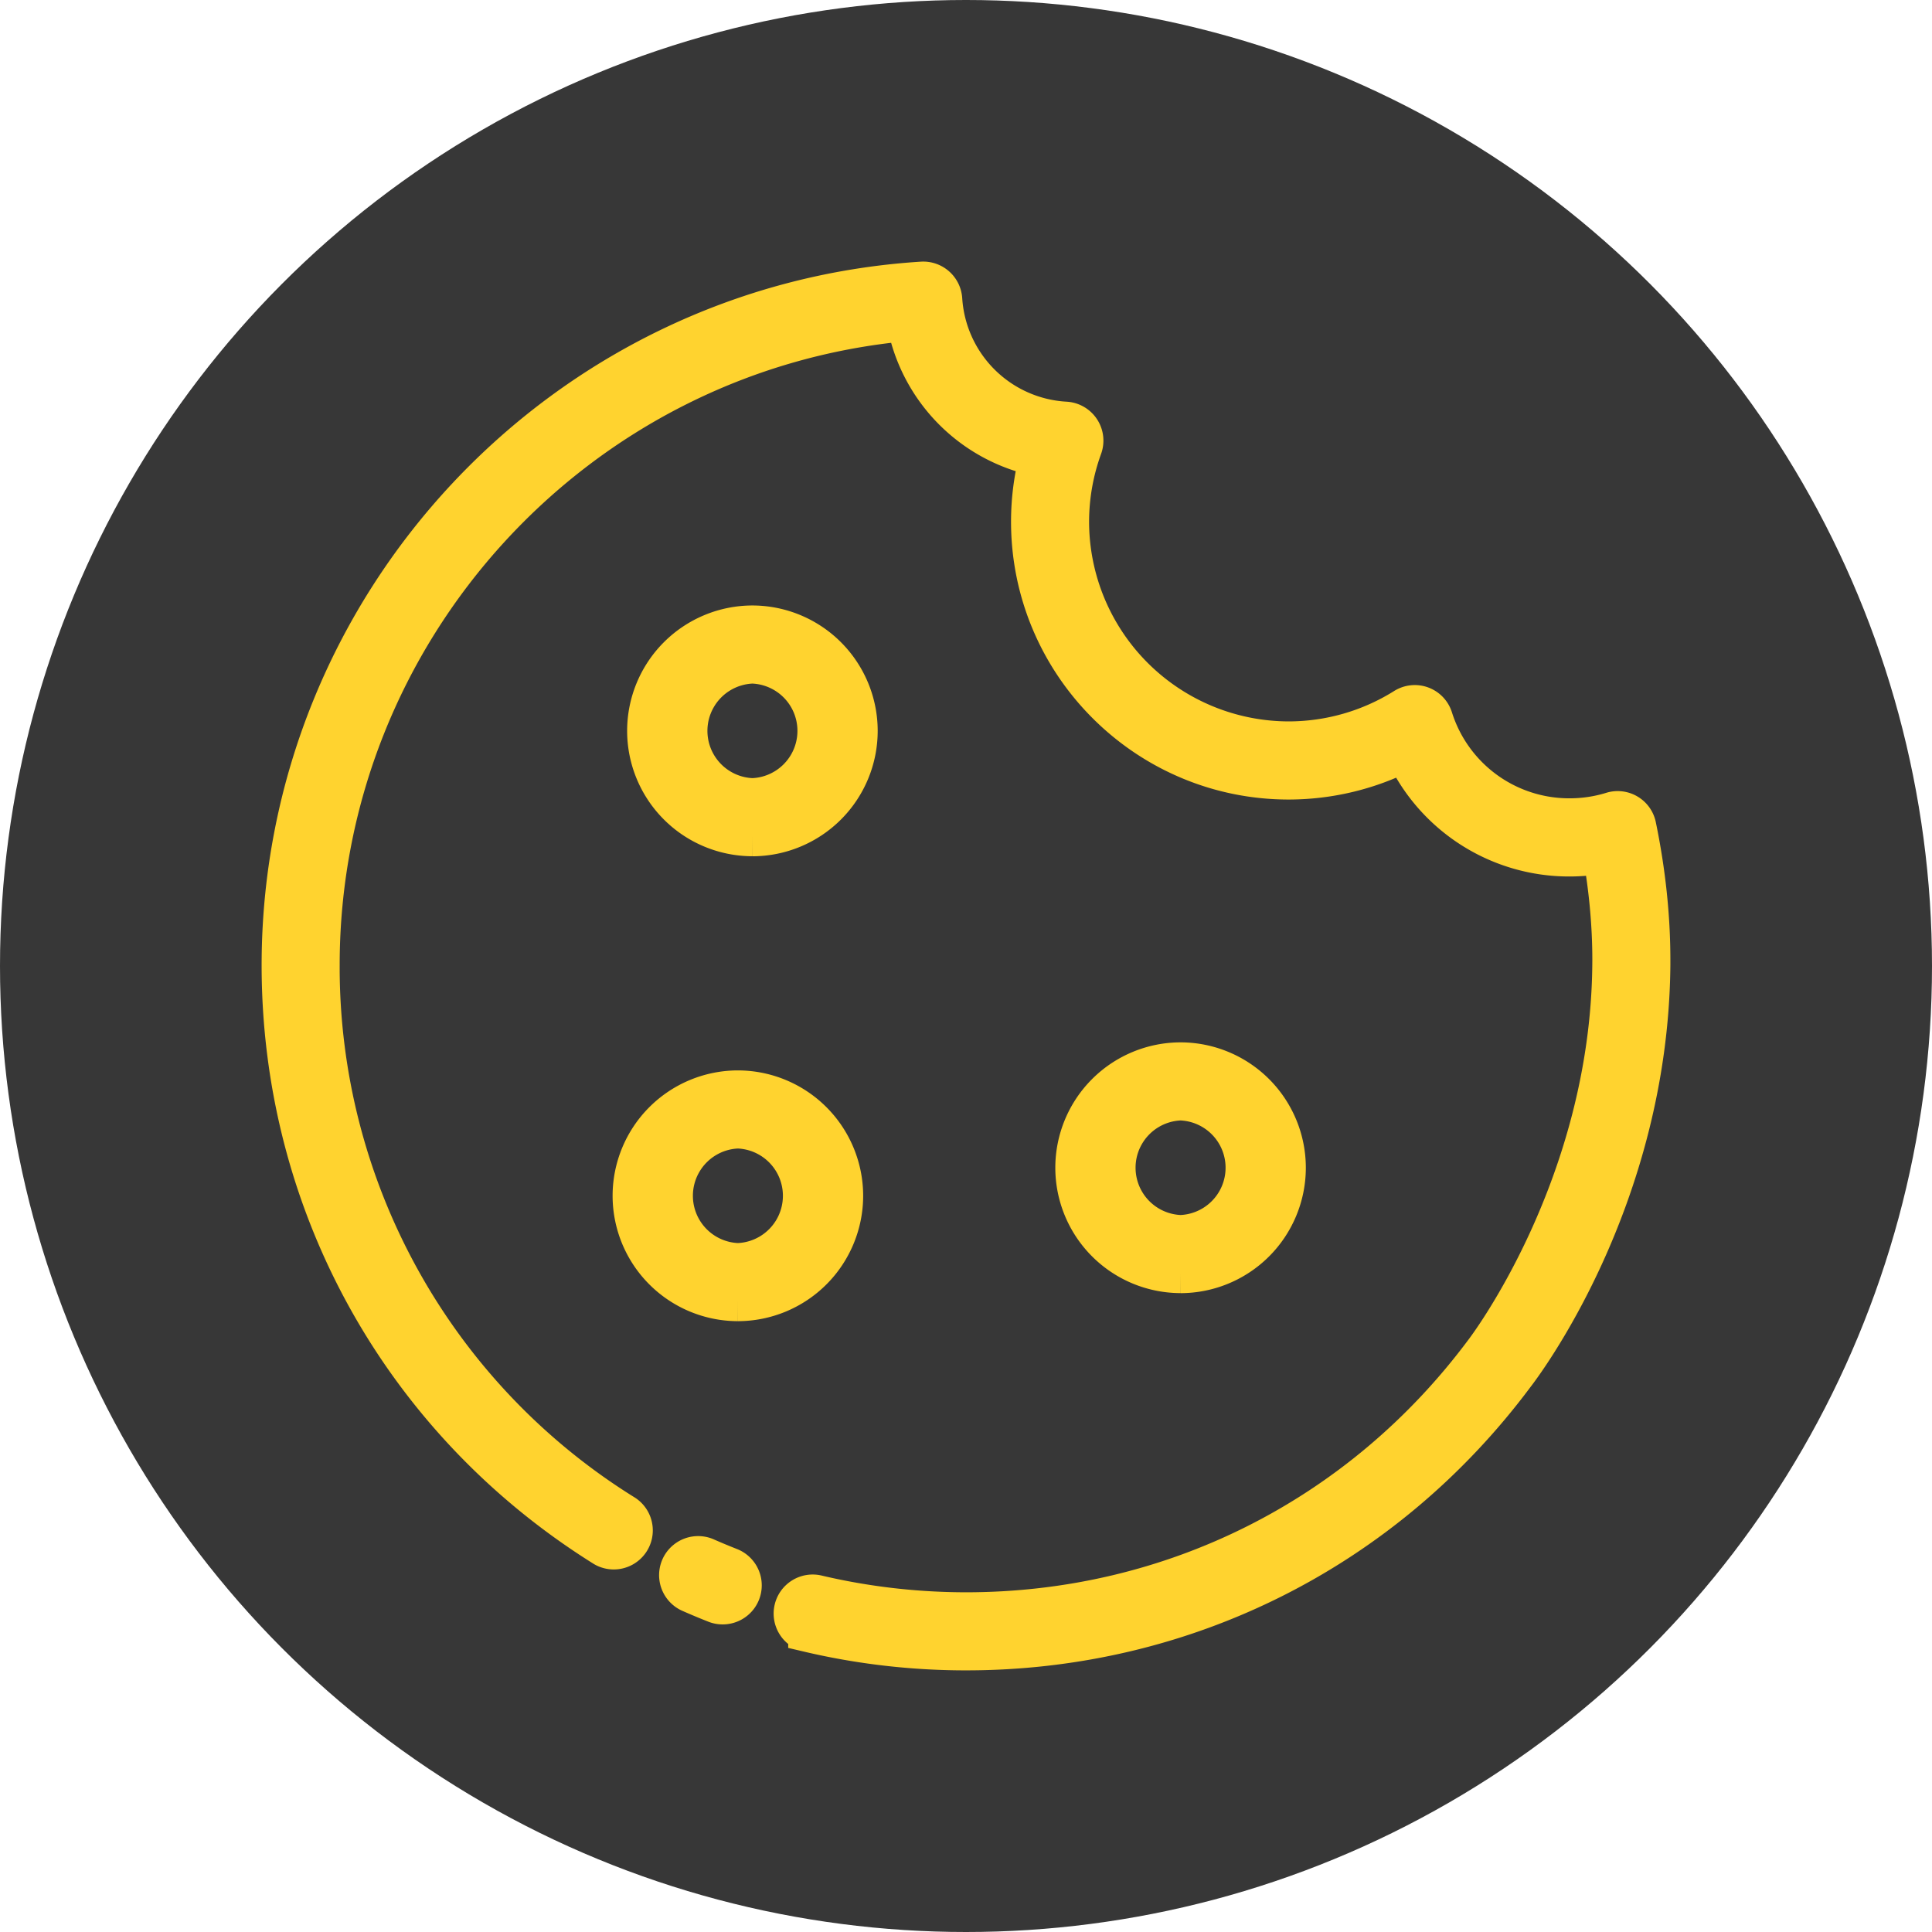
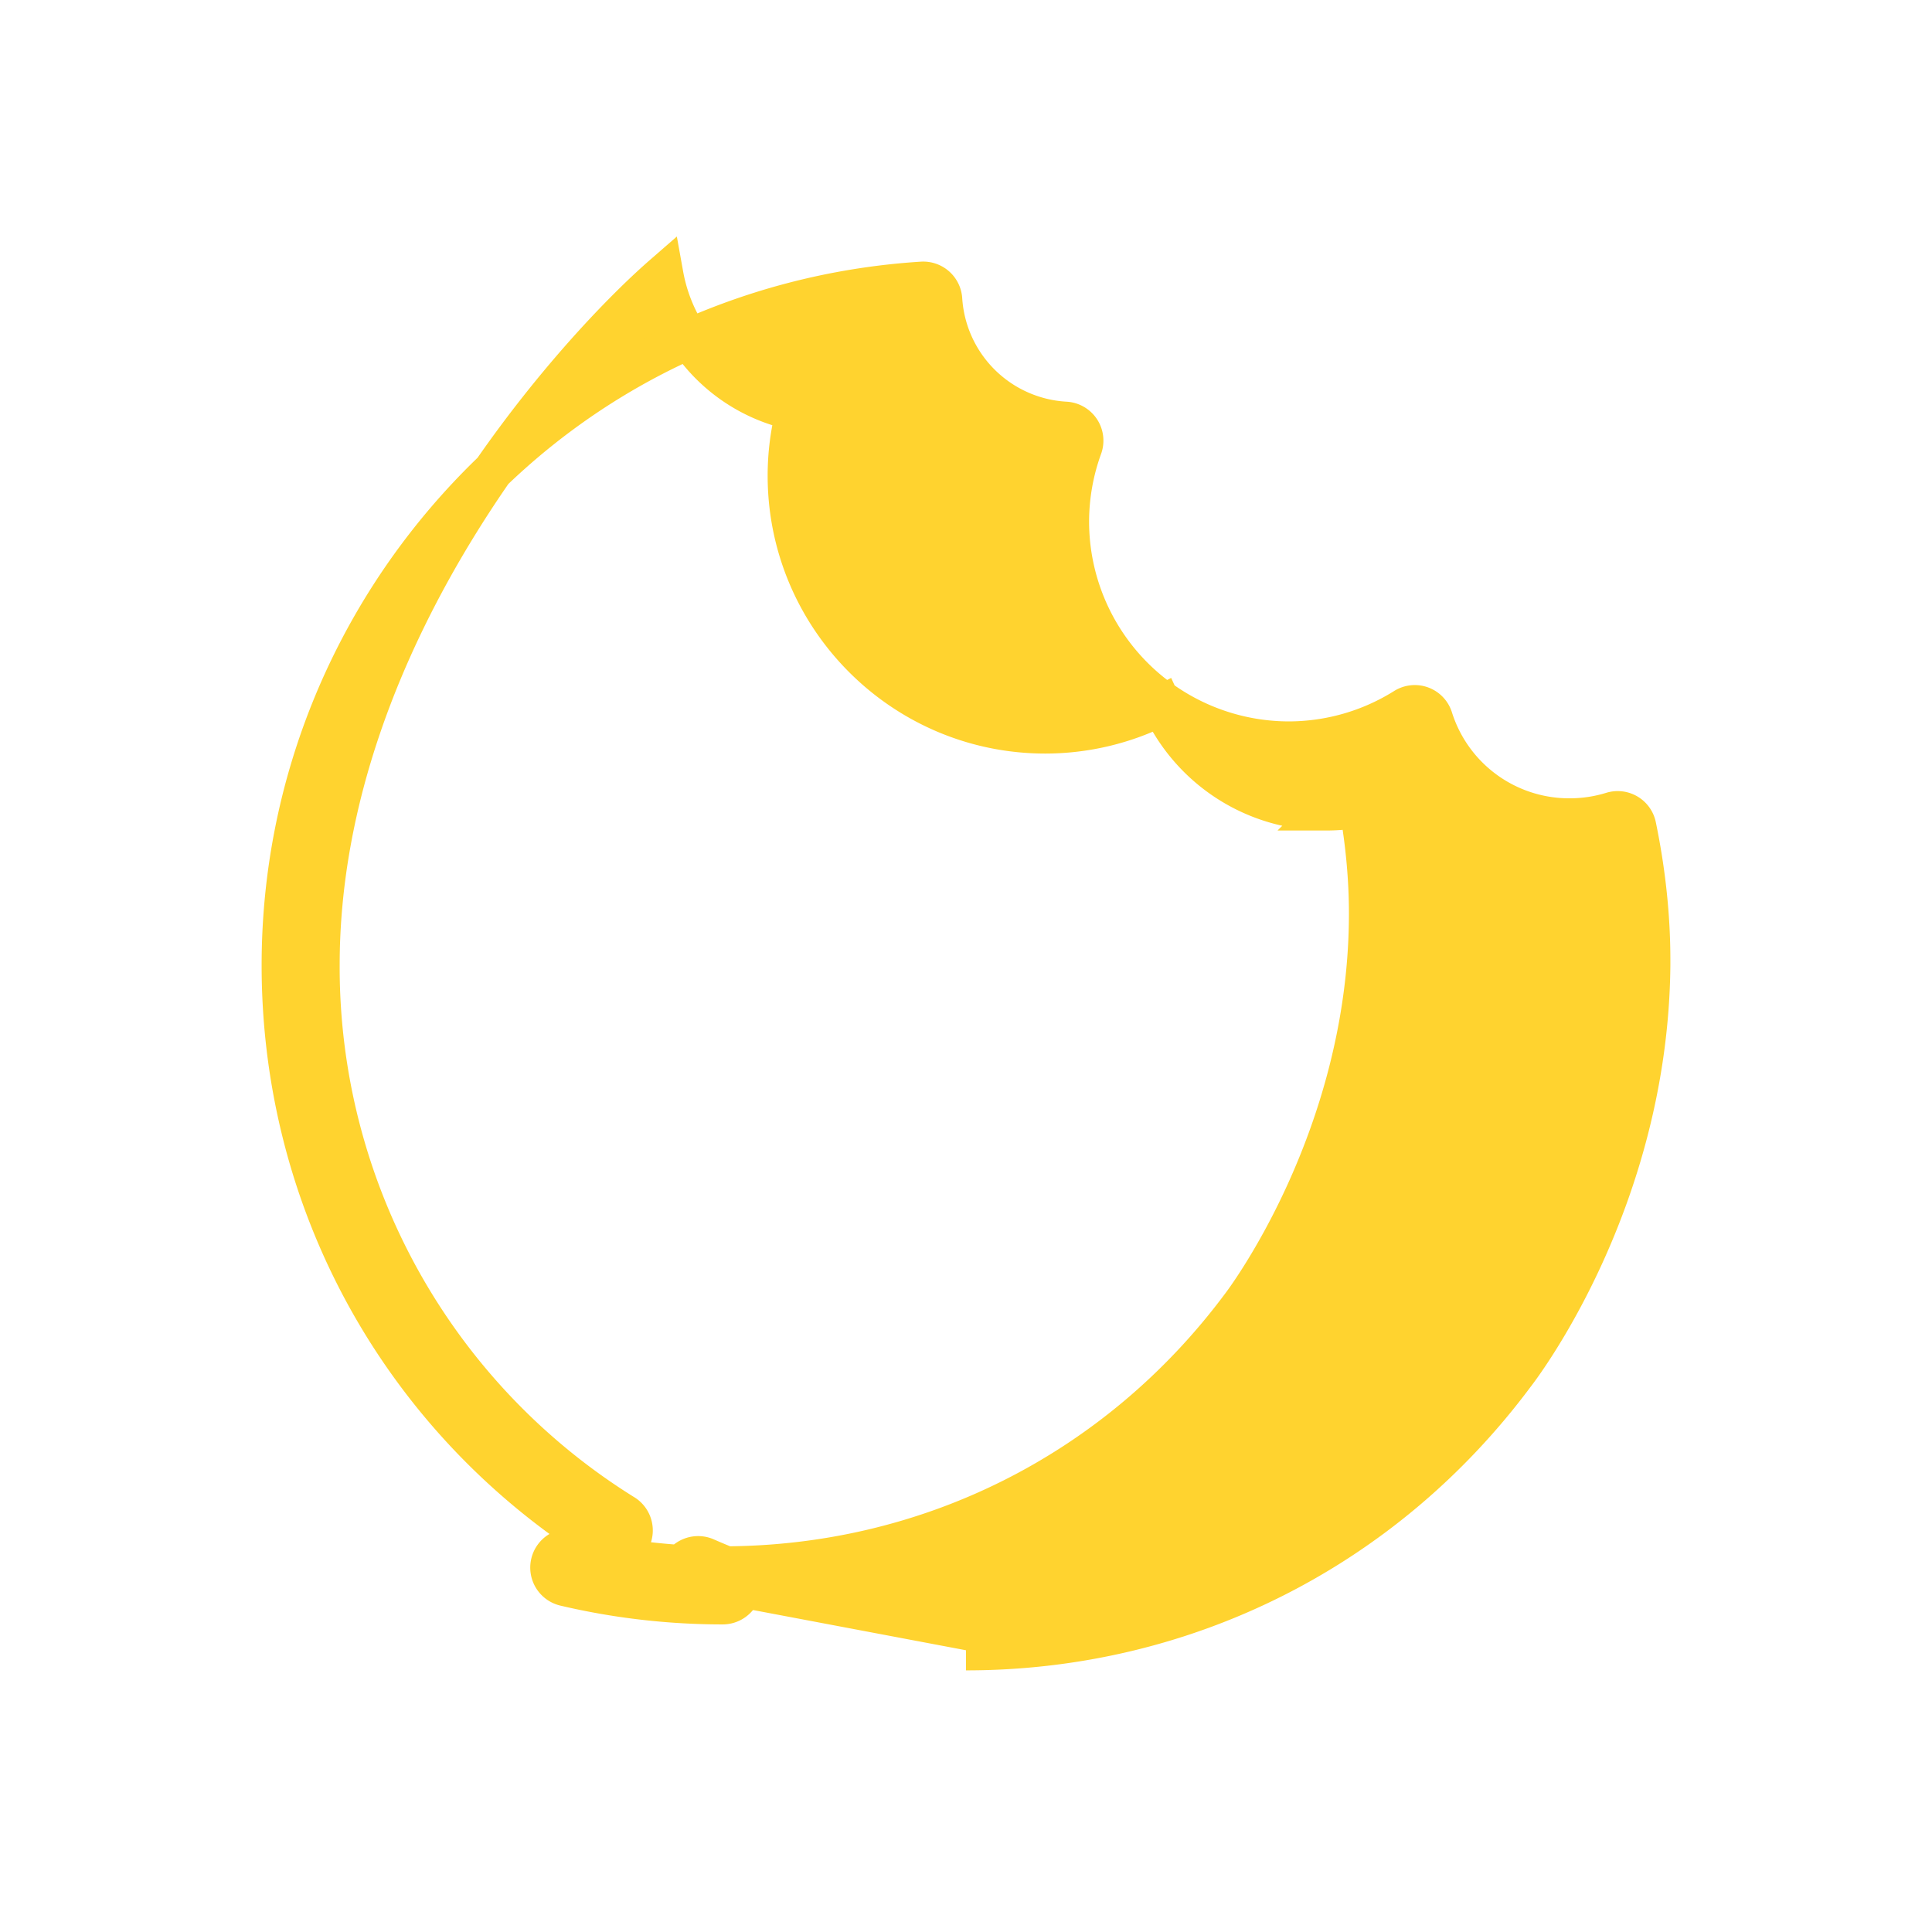
<svg xmlns="http://www.w3.org/2000/svg" width="48" height="48">
  <g fill="none" fill-rule="evenodd">
-     <circle fill="#373737" cx="24" cy="24" r="24" />
    <g fill="#FFD32F" stroke="#FFD32F">
-       <path d="M17.953 39.858a.463.463 0 0 1-.172-.033 17.523 17.523 0 0 1-.634-.265.47.47 0 0 1 .379-.86c.197.087.397.17.6.25a.47.47 0 0 1-.173.908M24 41c-1.323 0-2.64-.153-3.917-.454a.47.47 0 0 1 .216-.915c1.205.284 2.45.428 3.7.429 5.122 0 9.817-2.36 12.883-6.475.037-.048 3.127-4.087 3.178-9.608l.001-.13c0-.856-.08-1.744-.24-2.647-.272.05-.548.076-.827.076a4.487 4.487 0 0 1-4.086-2.609 6.362 6.362 0 0 1-2.891.697c-3.528 0-6.398-2.873-6.398-6.405 0-.543.07-1.084.21-1.615a4.195 4.195 0 0 1-3.302-3.37C14.31 8.721 7.939 15.668 7.939 23.98a16.006 16.006 0 0 0 7.574 13.654.47.47 0 0 1-.497.797C9.996 35.298 7 29.896 7 23.982 7 15.025 13.988 7.567 22.908 7a.47.47 0 0 1 .499.439 3.253 3.253 0 0 0 3.063 3.04.469.469 0 0 1 .416.628 5.446 5.446 0 0 0-.328 1.851 5.468 5.468 0 0 0 5.459 5.465 5.437 5.437 0 0 0 2.883-.83.467.467 0 0 1 .696.255 3.554 3.554 0 0 0 3.398 2.486c.36 0 .716-.053 1.057-.158a.467.467 0 0 1 .598.354c.233 1.13.351 2.246.351 3.315v.14c-.055 5.85-3.236 9.995-3.371 10.169C34.39 38.502 29.419 41 23.999 41" />
-       <path d="M29.331 27.337a1.676 1.676 0 0 0 0 3.35 1.676 1.676 0 0 0 0-3.35m0 4.29a2.617 2.617 0 0 1-2.612-2.615 2.617 2.617 0 0 1 2.612-2.615 2.617 2.617 0 0 1 2.612 2.615 2.617 2.617 0 0 1-2.612 2.616M18.333 28.034a1.676 1.676 0 0 0 0 3.35 1.676 1.676 0 0 0 0-3.35m0 4.29a2.617 2.617 0 0 1-2.613-2.615 2.617 2.617 0 0 1 2.613-2.615 2.617 2.617 0 0 1 2.612 2.615 2.617 2.617 0 0 1-2.612 2.615M18.694 16.483a1.676 1.676 0 0 0 0 3.35 1.676 1.676 0 0 0 0-3.35m0 4.29a2.617 2.617 0 0 1-2.613-2.615 2.617 2.617 0 0 1 2.613-2.615 2.617 2.617 0 0 1 2.612 2.615 2.617 2.617 0 0 1-2.612 2.616" />
+       <path d="M17.953 39.858a.463.463 0 0 1-.172-.033 17.523 17.523 0 0 1-.634-.265.47.47 0 0 1 .379-.86c.197.087.397.17.6.25a.47.47 0 0 1-.173.908c-1.323 0-2.64-.153-3.917-.454a.47.47 0 0 1 .216-.915c1.205.284 2.45.428 3.7.429 5.122 0 9.817-2.36 12.883-6.475.037-.048 3.127-4.087 3.178-9.608l.001-.13c0-.856-.08-1.744-.24-2.647-.272.05-.548.076-.827.076a4.487 4.487 0 0 1-4.086-2.609 6.362 6.362 0 0 1-2.891.697c-3.528 0-6.398-2.873-6.398-6.405 0-.543.07-1.084.21-1.615a4.195 4.195 0 0 1-3.302-3.37C14.31 8.721 7.939 15.668 7.939 23.98a16.006 16.006 0 0 0 7.574 13.654.47.47 0 0 1-.497.797C9.996 35.298 7 29.896 7 23.982 7 15.025 13.988 7.567 22.908 7a.47.47 0 0 1 .499.439 3.253 3.253 0 0 0 3.063 3.04.469.469 0 0 1 .416.628 5.446 5.446 0 0 0-.328 1.851 5.468 5.468 0 0 0 5.459 5.465 5.437 5.437 0 0 0 2.883-.83.467.467 0 0 1 .696.255 3.554 3.554 0 0 0 3.398 2.486c.36 0 .716-.053 1.057-.158a.467.467 0 0 1 .598.354c.233 1.13.351 2.246.351 3.315v.14c-.055 5.85-3.236 9.995-3.371 10.169C34.39 38.502 29.419 41 23.999 41" />
    </g>
  </g>
</svg>